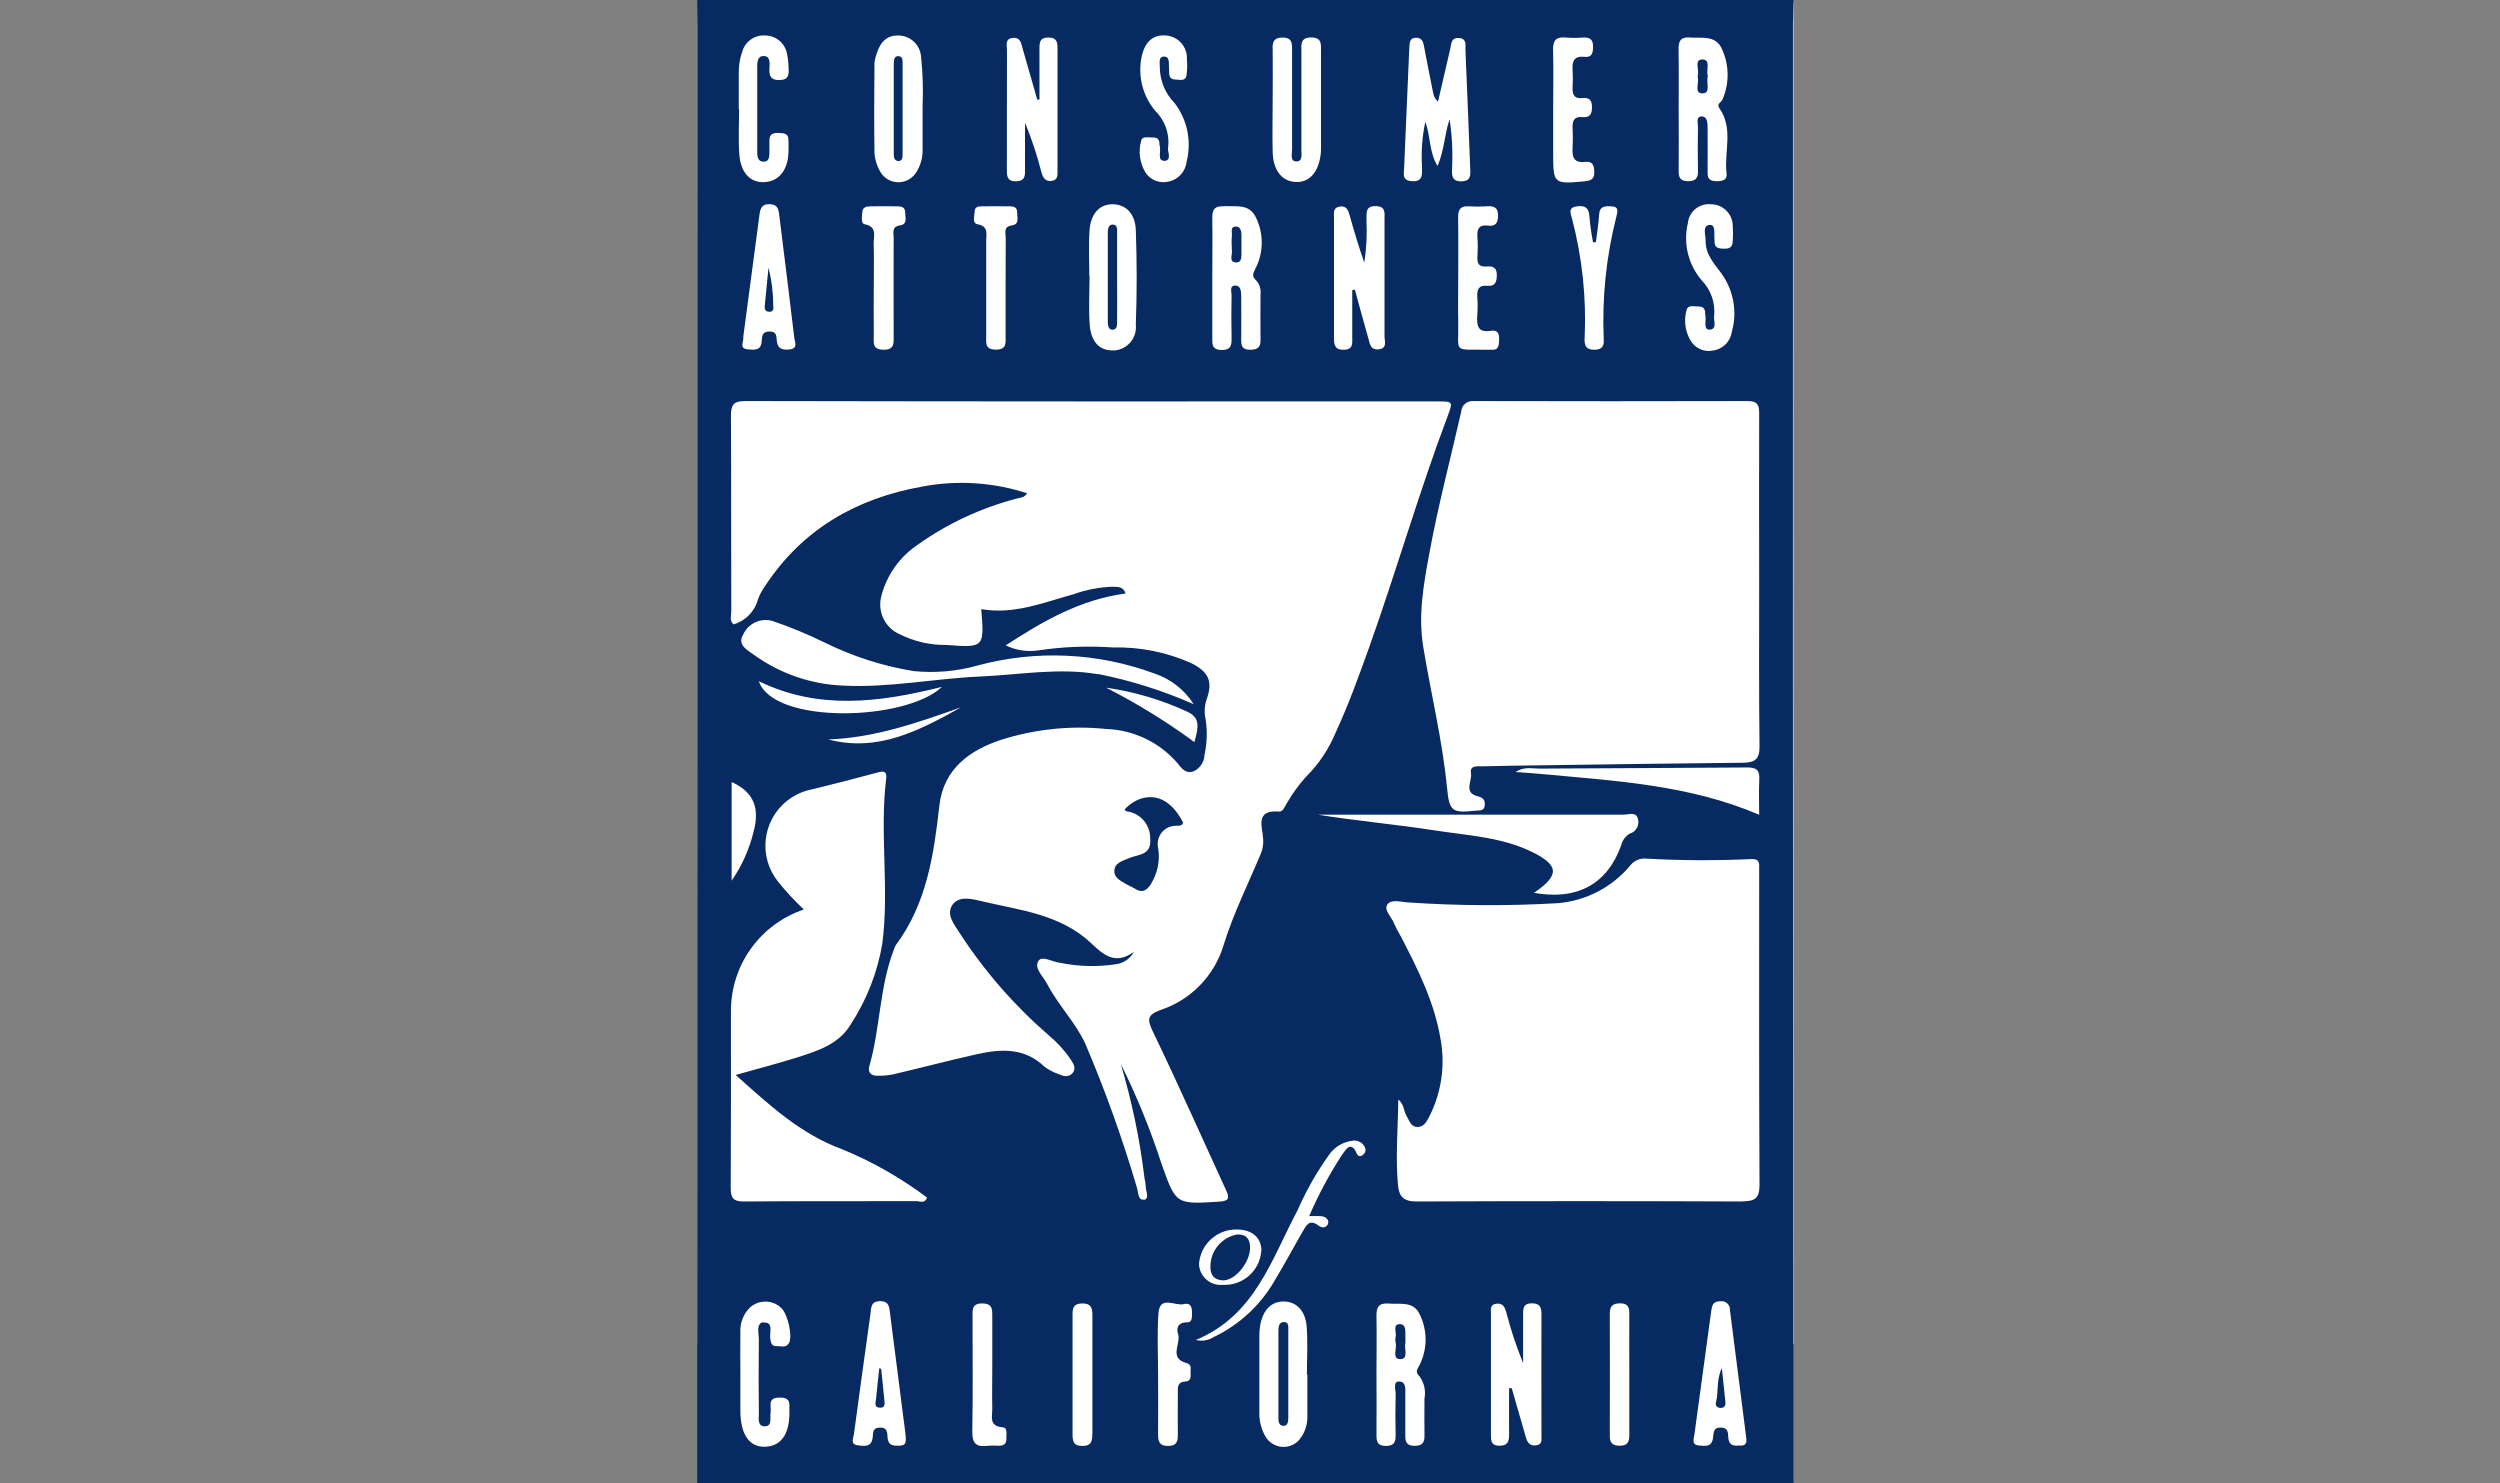
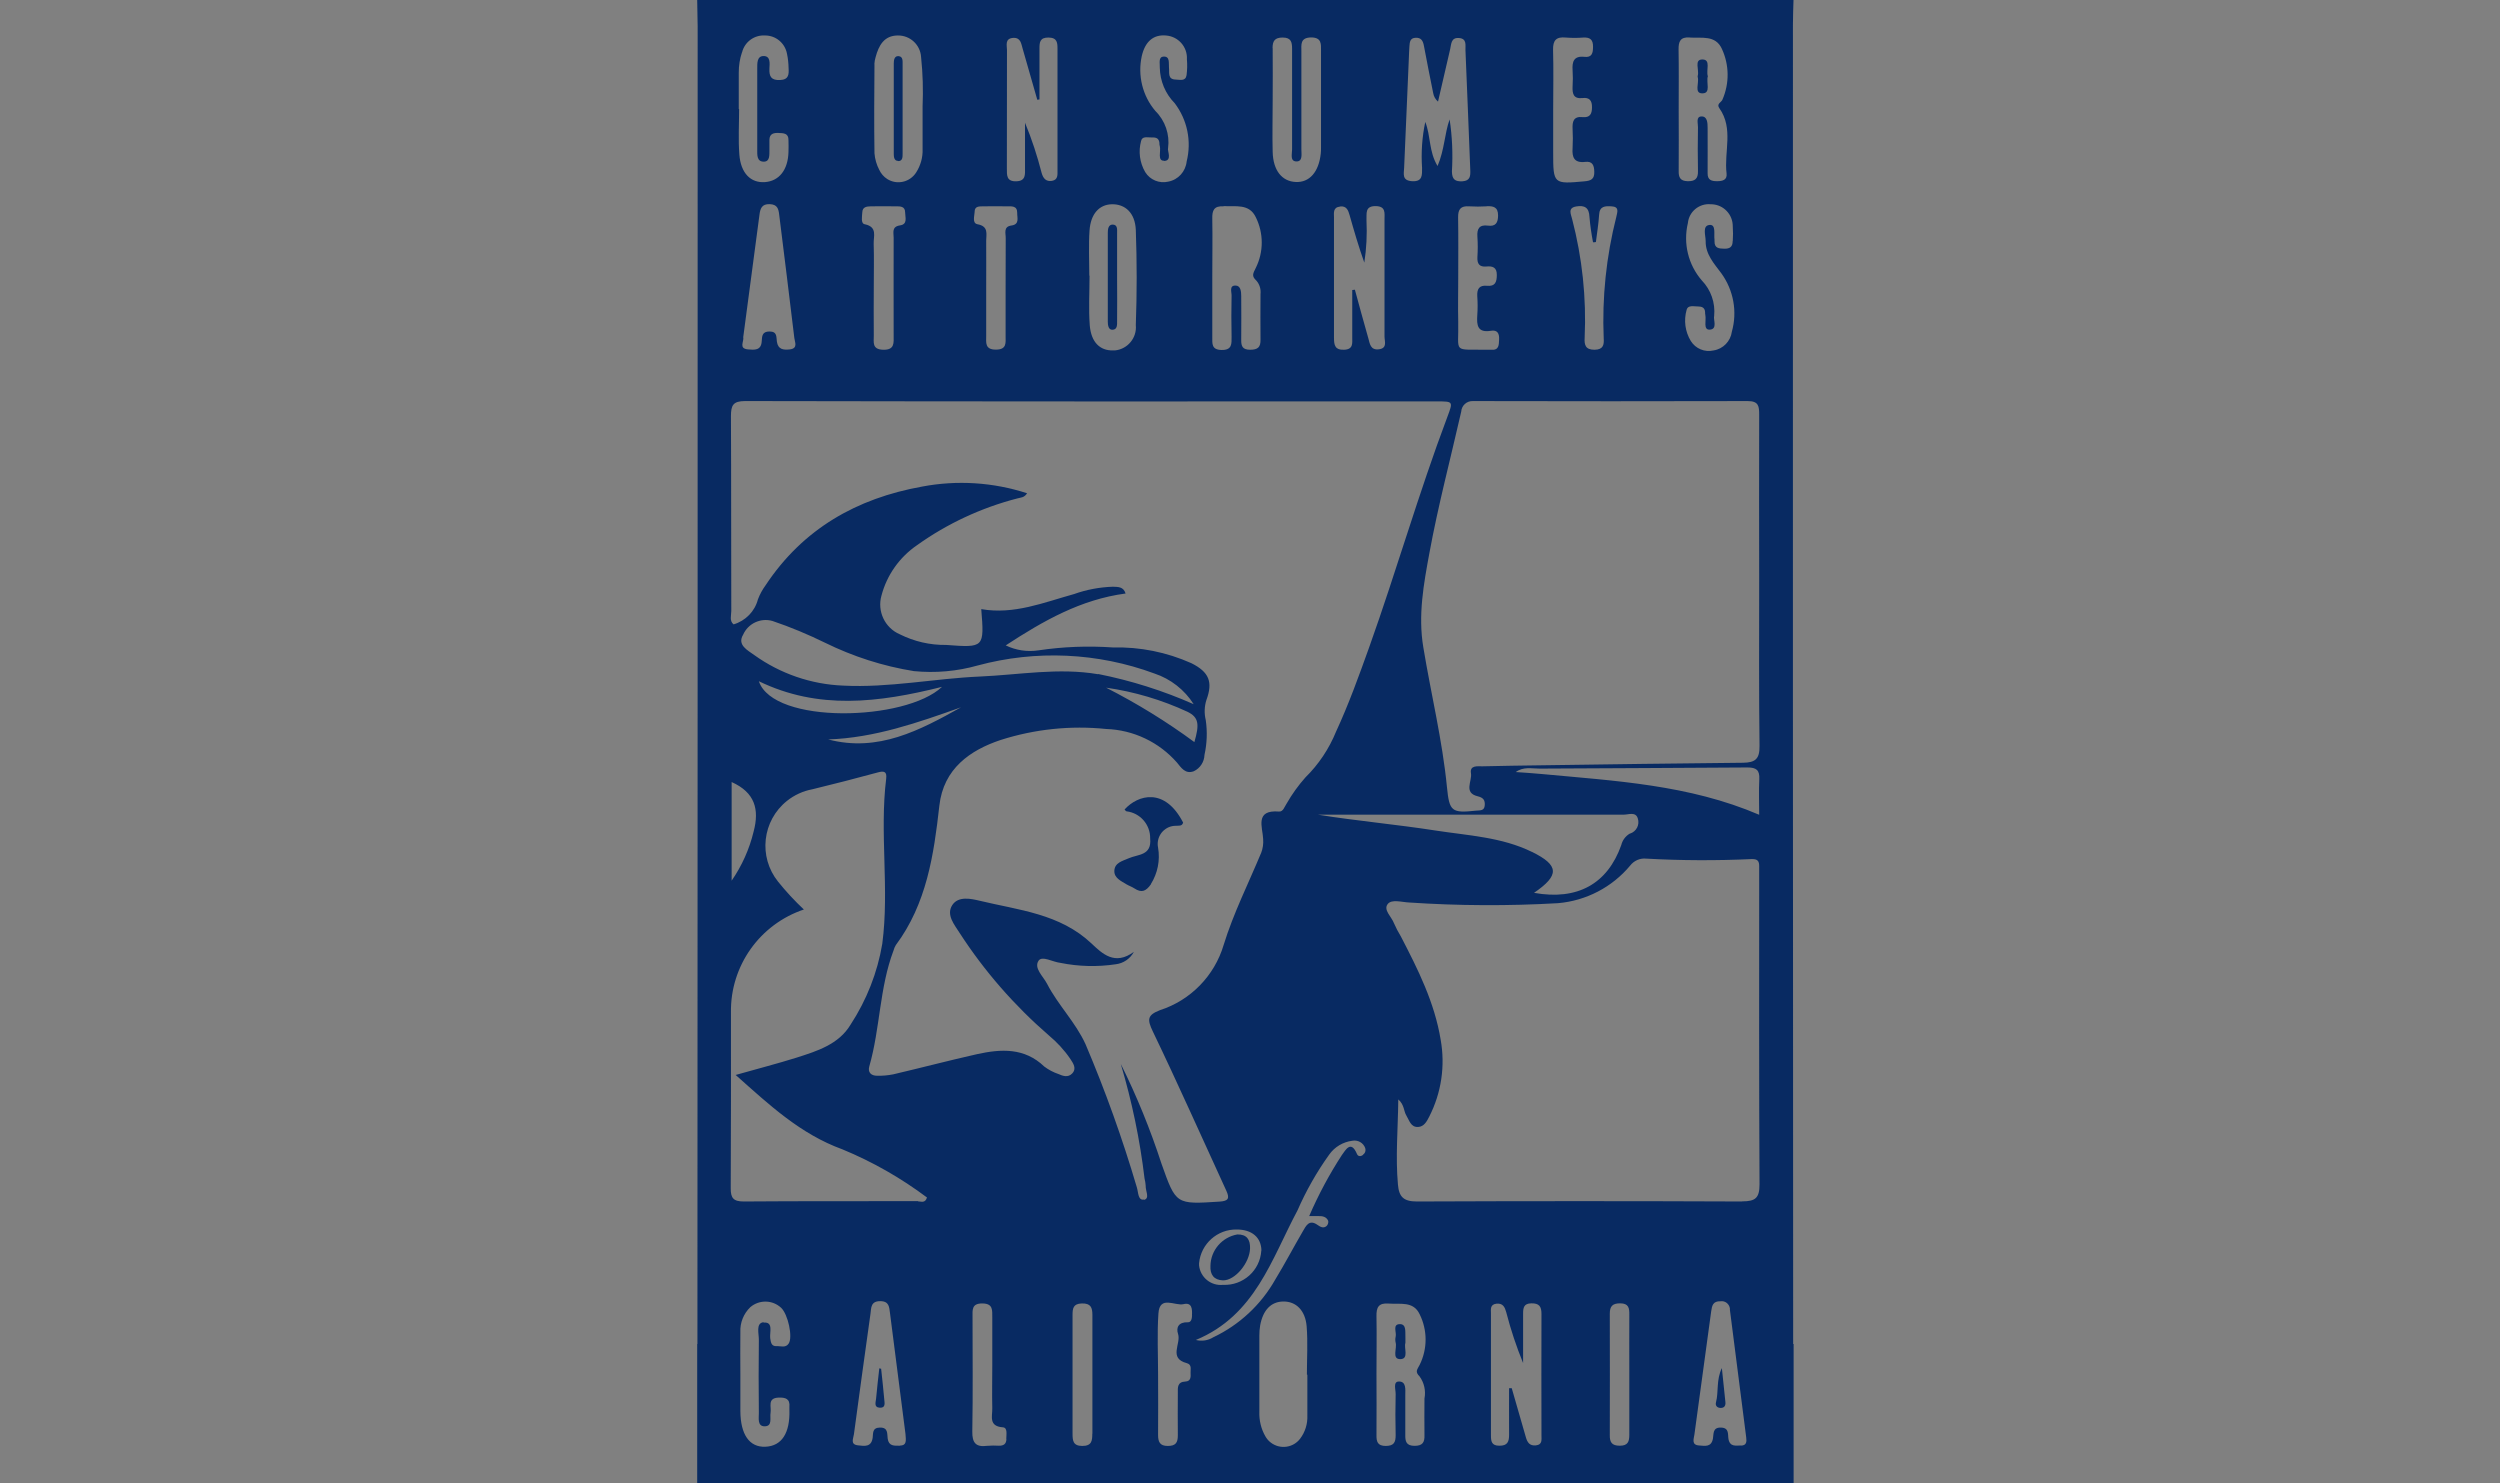
<svg xmlns="http://www.w3.org/2000/svg" id="Layer_1" data-name="Layer 1" width="217.73" height="129.18" viewBox="0 0 217.73 129.18">
  <rect x="0" y="0" width="217.73" height="129.18" fill="#808080" stroke="none" />
  <defs>
    <clipPath id="clippath">
      <rect x="60.72" width="95.49" height="129.18" fill="none" />
    </clipPath>
  </defs>
-   <rect id="Rectangle_1850" data-name="Rectangle 1850" x="60.89" y=".22" width="95.3" height="128.88" fill="#fff" />
  <g id="Group_2177" data-name="Group 2177">
    <g clip-path="url(#clippath)">
      <g id="Group_2176" data-name="Group 2176">
        <path id="Path_41982" data-name="Path 41982" d="M156.15,2.17c0-.72.03-1.44.05-2.17H60.72c0,.77.04,1.53.04,2.3,0,38.25,0,76.5-.02,114.75h-.02v12.13h2.78c29.98-.03,59.96-.03,89.94,0h2.77v-12.13h-.04c-.02-38.29-.03-76.59-.02-114.89M153.21,36.13c-.02,4.84,0,9.69,0,14.54s-.03,9.53.03,14.29c.02,1.14-.37,1.46-1.45,1.47-5.82.05-11.64.14-17.46.22-1.74.02-3.48.05-5.23.09-.44,0-1.11-.1-.99.61.11.68-.67,1.7.59,2,.49.12.64.34.61.78-.03.5-.41.44-.75.47-2.14.23-2.33.07-2.54-2.03-.4-4.11-1.39-8.12-2.06-12.19-.47-2.8.03-5.51.53-8.22.76-4.14,1.84-8.21,2.77-12.31.03-.53.48-.94,1.01-.92.03,0,.07,0,.1,0,7.95.02,15.9.02,23.85,0,.95,0,.99.46.99,1.18M153.21,70.96c-6.11-2.62-12.55-2.95-18.95-3.55-.75-.07-1.5-.12-2.25-.17.67-.49,1.38-.3,2.08-.3,6.03-.04,12.07-.05,18.1-.1.77,0,1.07.23,1.03,1.01-.05,1.05-.01,2.11-.01,3.11M133.43,74.2c-2.64-1.3-5.58-1.43-8.42-1.87-3.39-.53-6.82-.83-10.24-1.38h26.65c.42,0,1.04-.28,1.22.33.18.55-.12,1.14-.68,1.32h-.02c-.37.22-.64.58-.74,1-1.2,3.38-3.82,4.84-7.6,4.16,2.25-1.54,2.19-2.4-.18-3.57M150.9,21c0,.5-.25.67-.72.66s-.87-.03-.86-.65v-.13c-.07-.48.15-1.33-.42-1.29-.67.05-.35.91-.35,1.41-.02,1.15.74,1.96,1.37,2.81,1.06,1.47,1.4,3.34.91,5.08-.11.83-.76,1.5-1.59,1.63-.77.18-1.57-.15-1.99-.83-.49-.81-.62-1.79-.36-2.7.12-.46.64-.29,1-.3.32,0,.59.1.61.49,0,.09,0,.17.02.25.1.46-.21,1.31.38,1.28.72-.03.29-.9.39-1.2.11-1.13-.28-2.26-1.07-3.08-1.19-1.37-1.64-3.23-1.22-5,.1-1.01,1-1.74,2.01-1.64h.07c1.03.04,1.84.89,1.83,1.93.03.42.03.85,0,1.27M147.16,3.27c1.04.07,2.24-.24,2.8.98.65,1.4.67,3.01.05,4.43-.1.24-.54.36-.27.74,1.26,1.78.4,3.79.63,5.68.07.58-.35.68-.83.68s-.83-.1-.82-.69c.01-1.32,0-2.63,0-3.95,0-.43-.02-1.01-.53-1s-.3.6-.31.94c-.02,1.27-.03,2.55,0,3.82.02.67-.27.9-.91.88s-.78-.34-.77-.89c.02-1.78,0-3.57,0-5.35s.02-3.48-.01-5.22c-.01-.72.15-1.11.98-1.06M139.27,18.7c.04-.76.53-.76,1.07-.73.71.03.52.49.43.91-.88,3.46-1.25,7.03-1.1,10.59.04.56-.04.98-.79.99-.8.01-.91-.42-.87-1.05.16-3.48-.21-6.96-1.09-10.33-.09-.41-.42-.97.36-1.1.7-.12,1.12.08,1.15.91.06.74.17,1.48.31,2.21.08,0,.17,0,.25-.02.1-.79.23-1.59.28-2.38M136.37,3.27c.51.04,1.02.04,1.53,0,.59-.03.85.19.84.81,0,.55-.1.95-.76.87-.92-.1-1.07.43-1.02,1.17.03.47.03.94,0,1.4-.03.63.06,1.11.87,1.02.59-.07.83.21.82.81,0,.57-.18.91-.81.85-.81-.09-.91.4-.88,1.03.03.55.03,1.1,0,1.66-.06.82.14,1.32,1.1,1.21.63-.08.78.3.79.86.02.63-.28.78-.84.83-2.72.25-2.74.24-2.74-2.51v-3.7c0-1.74.04-3.49-.01-5.23-.02-.85.28-1.16,1.11-1.08M129.48,17.96c.57-.02.99.06.99.8,0,.64-.21.98-.88.89-.74-.1-.97.26-.92.96.04.59.04,1.19,0,1.78-.03.58.17.88.79.82.53-.05.91.07.9.74,0,.61-.14,1.01-.85.94-.68-.07-.89.28-.85.92.04.55.04,1.1,0,1.65-.06.87.02,1.54,1.18,1.35.56-.1.75.22.72.75-.02.49,0,.97-.72.9h-.25c-3.17-.05-2.52.37-2.59-2.49-.03-1.23,0-2.46,0-3.69h0c0-1.78.02-3.56-.01-5.35-.01-.72.24-1.01.96-.96.51.03,1.02.03,1.53,0M122.29,14.58c.14-3.1.27-6.19.4-9.29.02-.43.03-.85.06-1.27.03-.34.04-.7.52-.73.51-.03.66.27.74.69.26,1.38.53,2.75.81,4.13.05.29.2.55.42.74.35-1.53.7-3.06,1.06-4.58.1-.44.07-1.01.76-.96.72.05.55.64.57,1.07.15,3.48.28,6.96.42,10.44.02.51-.01.93-.69.97-.63.03-.9-.16-.91-.86.09-1.51.03-3.03-.2-4.53-.45,1.27-.44,2.62-1.05,4.06-.77-1.27-.58-2.59-1.07-3.84-.28,1.32-.37,2.66-.28,4,0,.62.06,1.22-.88,1.16-.9-.06-.7-.66-.68-1.19M116.71,17.98c.57-.06.71.34.83.76.39,1.38.79,2.75,1.28,4.13.19-1.22.25-2.46.19-3.69.03-.57-.16-1.25.82-1.23.88.02.75.62.75,1.16,0,3.4,0,6.8,0,10.2,0,.4.27,1.01-.48,1.11s-.8-.5-.93-.96c-.41-1.41-.78-2.82-1.17-4.23l-.23.03v4.13c0,.5.1,1.04-.71,1.07s-.88-.42-.88-1.05c0-3.49,0-6.97,0-10.45,0-.41-.11-.9.53-.97M110.83,4.19c0-.62.19-.92.88-.92.73,0,.82.39.82.97,0,2.93,0,5.86,0,8.79,0,.38-.2,1.03.39,1.03.55,0,.42-.64.42-1.04,0-2.85,0-5.69,0-8.54,0-.59-.12-1.2.84-1.22.94,0,.87.58.87,1.18v8.41c0,.17,0,.34-.02.51-.17,1.62-.98,2.54-2.17,2.49-1.21-.05-1.98-1-2.02-2.62-.04-1.49,0-2.97,0-4.46s.02-3.06,0-4.59M106.56,17.95c1.04.06,2.24-.24,2.81.97.69,1.39.69,3.02,0,4.41-.25.5-.38.71.04,1.1.29.32.42.76.37,1.19,0,1.32-.02,2.63,0,3.95.02.67-.24.89-.9.89s-.79-.3-.78-.86c.02-1.27,0-2.55,0-3.82,0-.39-.05-.9-.48-.91-.59-.02-.35.56-.36.88-.03,1.19-.02,2.38,0,3.57,0,.61.06,1.18-.88,1.16-.87-.02-.8-.55-.8-1.11v-5.22c0-1.7.03-3.4,0-5.1-.02-.73.15-1.13.98-1.08M101.37,14.02c.76-.02.27-.9.36-1.12.16-1.19-.25-2.39-1.11-3.24-1.12-1.32-1.55-3.09-1.18-4.78.29-1.26,1.01-1.88,2.09-1.79,1.08.07,1.9.99,1.84,2.07.04.46.03.93-.03,1.39-.09.55-.58.39-.93.38-.74-.01-.55-.59-.6-1.03-.04-.39.11-1.01-.48-.97-.47.03-.3.61-.32.96.02,1.16.48,2.27,1.3,3.1,1.1,1.45,1.48,3.31,1.04,5.07-.09.88-.74,1.6-1.61,1.76-.77.18-1.58-.15-2-.83-.48-.82-.61-1.8-.36-2.71.09-.44.55-.3.87-.31.29,0,.62-.02.71.37.03.12,0,.26.05.38.12.45-.24,1.3.38,1.28M94.89,20.07c.1-1.45.85-2.25,1.93-2.28,1.17-.03,2.04.75,2.1,2.24.1,2.76.1,5.52,0,8.28.11,1.11-.71,2.1-1.82,2.21h-.18c-1.12.02-1.89-.71-2.01-2.18-.11-1.44-.02-2.88-.02-4.33h-.02c0-1.32-.07-2.64.02-3.95M88.23,3.3c.67-.04.7.49.83.92.43,1.49.85,2.98,1.28,4.47l.19-.03v-4.41c0-.55.02-.99.79-.98s.78.47.78,1.01v10.57c0,.38.05.81-.48.9s-.77-.23-.9-.68c-.38-1.49-.86-2.96-1.45-4.38v3.94c0,.55.09,1.14-.77,1.16-.85.02-.81-.53-.81-1.11,0-3.44,0-6.88.01-10.32,0-.41-.21-1.01.55-1.06M84.88,18.42c.02-.49.43-.44.77-.45.68-.01,1.36-.01,2.03,0,.41,0,.92-.07.91.57-.01.42.23,1-.5,1.1s-.49.69-.5,1.1c-.02,2.84,0,5.68-.01,8.52,0,.59.12,1.19-.85,1.19s-.84-.62-.84-1.2v-4.33c0-1.32.01-2.63,0-3.95,0-.58.23-1.26-.76-1.44-.48-.09-.26-.73-.24-1.13M76.15,5.59c.01-.21.05-.42.11-.62.27-1,.73-1.87,1.92-1.88,1.08-.02,1.98.81,2.04,1.89.15,1.42.19,2.85.13,4.28v3.71c.03.73-.17,1.44-.56,2.05-.54.85-1.67,1.11-2.52.57-.3-.19-.54-.47-.69-.79-.24-.45-.38-.95-.42-1.45-.04-2.58-.02-5.17,0-7.75M75.1,18.48c.02-.46.38-.5.73-.51.72,0,1.44-.02,2.16,0,.38,0,.84-.03.84.53,0,.42.25,1.03-.45,1.13-.74.11-.55.64-.55,1.06-.01,2.84,0,5.68,0,8.52,0,.64.11,1.28-.92,1.25-.99-.03-.8-.67-.81-1.23-.02-1.44,0-2.88,0-4.32,0-1.23.03-2.46-.01-3.69-.02-.64.35-1.46-.78-1.69-.36-.07-.23-.67-.21-1.05M68.79,30.43c-.55.06-1.03.02-1.13-.68-.06-.39.05-.88-.64-.88-.64,0-.65.39-.68.84-.04.83-.64.77-1.2.72-.84-.08-.32-.7-.41-1.07.47-3.55.94-7.09,1.41-10.63.07-.55.19-.98.91-.95.65.03.75.4.81.91.44,3.59.9,7.17,1.32,10.75.04.35.34.9-.39.99M64.63,4.55c.23-.91,1.07-1.52,2.01-1.46.93,0,1.73.67,1.9,1.59.09.41.13.83.14,1.26.03.54.02,1-.75,1.03s-.95-.31-.92-.99c.02-.44.12-1.11-.52-1.1-.58.01-.54.66-.54,1.12v7.01c0,.45-.06,1.08.58,1.07.54-.01.47-.6.48-1.02v-.89c.01-.52.37-.61.79-.59s.89,0,.87.64c0,.34.02.68,0,1.02-.04,1.55-.81,2.53-2.05,2.62s-2.11-.78-2.23-2.41c-.1-1.31-.02-2.63-.02-3.95h-.03c0-1.06,0-2.13,0-3.19,0-.6.09-1.19.28-1.75M66.51,115.15c-.71.08-.41.99-.42,1.55-.03,2.12-.02,4.25,0,6.37,0,.44-.13,1.13.47,1.15.75.02.47-.73.55-1.18.09-.51-.31-1.28.7-1.32.6-.02,1.01.1.94.82v.26c.06,2.02-.67,3.14-2.09,3.2-1.39.06-2.17-1.06-2.18-3.11v-3.18c0-1.23-.02-2.46,0-3.69-.04-.82.28-1.61.87-2.18.78-.66,1.93-.64,2.68.06.6.56,1.03,2.55.66,3.11-.27.41-.69.21-1.05.23-.46.02-.5-.31-.56-.68-.07-.52.31-1.46-.59-1.37M78.36,125.91c-.48,0-.96.05-1.05-.62-.06-.43.06-.98-.69-.96-.68.02-.56.52-.62.9-.12.82-.72.71-1.26.65-.72-.07-.42-.59-.37-.97.47-3.5.95-6.99,1.44-10.48.07-.54.02-1.12.87-1.11.77.01.76.53.83,1.03.46,3.58.92,7.17,1.35,10.54.05.6.11,1-.48,1.01M79.96,104.61c-5.06.01-10.12-.01-15.18.03-.9,0-1.15-.29-1.14-1.17.03-5.1.02-10.2.02-15.3-.06-4.05,2.51-7.67,6.35-8.96-.81-.76-1.56-1.57-2.25-2.43-1.73-2.16-1.38-5.3.78-7.03.64-.51,1.4-.86,2.21-1.01,1.9-.46,3.79-.95,5.67-1.46.54-.15.84-.12.76.53-.59,4.78.29,9.59-.34,14.38-.42,2.52-1.37,4.92-2.77,7.06-1.02,1.7-2.9,2.29-4.69,2.86-1.69.53-3.41.97-5.31,1.51,2.93,2.61,5.64,5.15,9.3,6.48,2.62,1.08,5.09,2.49,7.36,4.19-.15.53-.52.34-.77.34M95.64,58.72c-3.44-.59-6.86.05-10.29.2-3.98.17-7.93,1-11.93.79-2.78-.11-5.47-1.04-7.73-2.66-.58-.42-1.51-.88-.97-1.77.43-.98,1.52-1.49,2.55-1.2,1.57.53,3.1,1.17,4.59,1.9,2.44,1.2,5.05,2.04,7.74,2.47,1.86.18,3.74.02,5.54-.49,5.08-1.37,10.47-1.13,15.41.7,1.41.47,2.62,1.42,3.41,2.67-2.67-1.18-5.46-2.06-8.32-2.63M104.02,64.63c-2.43-1.79-5-3.37-7.69-4.74,2.46.35,4.85,1.06,7.11,2.11.95.48,1.04,1.06.58,2.63M83.7,61.6c-3.6,2.01-7.22,3.94-11.57,2.8,4.04-.14,7.8-1.46,11.57-2.8M66.09,59.33c5.18,2.51,10.4,1.88,15.95.49-3.17,3-14.68,3.3-15.95-.49M65.63,72.44c-.37,1.53-1.02,2.97-1.91,4.26v-8.59c2.01.9,2.44,2.36,1.91,4.33M87.65,125.32c0,.43-.24.6-.65.59-.34-.02-.68-.02-1.02.01-.99.13-1.32-.25-1.3-1.27.06-3.32.02-6.64.02-9.95,0-.61-.09-1.19.86-1.18s.85.61.86,1.2v4.21h0c0,1.23-.03,2.47,0,3.7.02.69-.35,1.59.93,1.68.42.03.29.64.29,1M95.13,124.87c0,.61-.05,1.06-.87,1.06s-.85-.48-.85-1.08c0-1.74,0-3.49,0-5.23v-5.1c0-.57.06-.98.81-1,.78-.02.92.36.92,1.01,0,3.44,0,6.89,0,10.33M99.63,104.47c-.53.11-.49-.66-.62-1.06-1.25-4.24-2.74-8.4-4.47-12.47-.87-1.91-2.39-3.4-3.35-5.26-.34-.66-1.17-1.36-.74-2.01.31-.46,1.24.12,1.91.19,1.59.32,3.21.36,4.81.12.67-.08,1.26-.48,1.58-1.08-1.66,1.22-2.75.16-3.69-.73-2.75-2.6-6.34-2.9-9.73-3.72-.76-.18-1.86-.43-2.39.37-.56.86.18,1.71.64,2.44,2.15,3.32,4.77,6.32,7.76,8.91.72.6,1.36,1.29,1.88,2.06.24.37.58.83.15,1.27-.35.36-.79.22-1.19.04-.44-.15-.86-.37-1.23-.65-1.73-1.66-3.77-1.54-5.86-1.08-2.45.55-4.87,1.19-7.31,1.76-.46.09-.92.13-1.39.12-.53,0-.83-.3-.68-.82.95-3.31.88-6.84,2.11-10.09.04-.16.11-.32.2-.47,2.68-3.6,3.31-7.85,3.79-12.14.36-3.24,2.7-4.84,5.33-5.72,2.97-.95,6.1-1.28,9.2-.96,2.37.08,4.6,1.14,6.16,2.92.36.43.72,1.04,1.47.76.55-.26.91-.81.93-1.42.22-1,.26-2.03.11-3.04-.14-.58-.12-1.18.06-1.75.58-1.57.23-2.43-1.31-3.2-2.15-.96-4.48-1.43-6.82-1.37-2.17-.15-4.34-.07-6.49.25-.98.15-1.97,0-2.86-.43,3.29-2.15,6.54-4,10.44-4.52-.19-.61-.66-.57-1.12-.59-1.15.04-2.28.25-3.37.64-2.64.73-5.23,1.81-8.08,1.31.27,3.35.26,3.37-3.05,3.12-1.41.02-2.79-.3-4.05-.93-1.3-.56-1.98-2.01-1.59-3.37.47-1.79,1.57-3.34,3.1-4.39,2.63-1.88,5.6-3.26,8.73-4.07.27-.08.61-.05.85-.45-2.95-.96-6.1-1.16-9.15-.58-5.68,1.02-10.37,3.68-13.62,8.59-.28.38-.5.79-.67,1.23-.27,1.05-1.08,1.87-2.12,2.18-.38-.31-.2-.77-.2-1.16-.02-5.66,0-11.32-.03-16.97,0-.95.18-1.32,1.24-1.32,20.08.04,40.16.04,60.24.03,1.44,0,1.42,0,.91,1.36-2.49,6.61-4.43,13.4-6.8,20.04-.89,2.48-1.78,4.96-2.89,7.36-.61,1.5-1.52,2.86-2.67,3.99-.62.7-1.17,1.46-1.63,2.27-.19.27-.3.73-.67.7-2.14-.17-1.42,1.38-1.38,2.39.03.41-.02.82-.17,1.2-1.11,2.67-2.42,5.27-3.27,8.03-.8,2.69-2.88,4.82-5.55,5.68-1.1.43-1.12.8-.62,1.85,2.21,4.59,4.28,9.26,6.41,13.89.3.66.16.88-.58.93-3.83.25-3.81.26-5.07-3.29-.97-2.98-2.15-5.89-3.55-8.7.97,3.26,1.67,6.6,2.07,9.98.05.21.09.42.1.63-.03.43.39,1.11-.15,1.23M109.85,108.91c-.1,1.74-1.59,3.07-3.33,2.99-1.04.11-1.98-.64-2.09-1.69,0-.07,0-.13,0-.2.16-1.68,1.59-2.96,3.28-2.93,1.32,0,2.13.69,2.15,1.83M103.82,114.58c-.02.27-.07.59-.37.58-.77-.03-1.05.42-.85,1.02.28.84-.86,2.11.76,2.54.47.13.31.54.33.85.02.34.03.73-.45.75-.7.03-.67.51-.66.99,0,1.23-.02,2.47,0,3.7,0,.64-.19.92-.88.92s-.84-.36-.84-.96c.02-1.74,0-3.49,0-5.23s-.09-3.58.03-5.35c.11-1.61,1.44-.63,2.19-.81s.76.46.73,1M113.86,123.28c.03.73-.19,1.44-.63,2.02-.61.8-1.75.95-2.55.34-.19-.14-.34-.32-.46-.52-.39-.66-.57-1.43-.54-2.19v-6.61c0-.3.02-.59.07-.89.25-1.35.96-2.07,2.02-2.08,1.1-.01,1.92.77,2.03,2.18.11,1.39.02,2.8.02,4.19h.04c0,1.19,0,2.37,0,3.56M118.71,100.58c-.19.15-.43.16-.53-.08-.53-1.25-1-.32-1.31.09-1.1,1.69-2.05,3.47-2.85,5.32h.82c.36-.01.7.07.84.43.02.16-.03.33-.15.44-.28.23-.54.07-.8-.11-.72-.5-.99.1-1.26.56-.81,1.39-1.56,2.82-2.4,4.2-1.24,2.2-3.13,3.96-5.41,5.04-.45.28-.99.36-1.51.23,5.17-2.14,6.59-7.05,8.85-11.28.75-1.71,1.67-3.34,2.76-4.86.47-.67,1.21-1.11,2.02-1.21.48-.09.96.18,1.12.64.07.21,0,.44-.19.57M123.63,119.87c.41.56.56,1.26.43,1.93,0,1.06-.02,2.12,0,3.19.02.62-.16.93-.86.93-.75,0-.82-.41-.81-.97,0-1.15,0-2.29,0-3.44,0-.49.1-1.22-.58-1.19-.5.02-.25.71-.26,1.1-.03,1.19-.03,2.38,0,3.57,0,.62-.14.93-.85.94-.73,0-.83-.37-.82-.96.02-1.78,0-3.57,0-5.35,0-1.66.03-3.31,0-4.97-.02-.79.18-1.19,1.06-1.12.99.08,2.15-.24,2.7.93.69,1.39.69,3.02,0,4.41-.2.4-.44.58,0,1.01M134.25,125.02c0,.36.09.8-.48.86-.54.06-.75-.25-.88-.71-.4-1.42-.82-2.84-1.23-4.27h-.23c0,1.34-.01,2.7,0,4.06,0,.6-.14.96-.85.95-.69,0-.73-.4-.73-.91v-10.59c0-.36-.1-.8.48-.87.57-.06.73.31.85.74.39,1.51.88,2.99,1.47,4.43v-4.28c0-.51.04-.91.72-.92s.88.27.88.92c-.02,3.53,0,7.05,0,10.58M141.07,125.91c-.69,0-.88-.3-.87-.92.01-3.53.01-7.06,0-10.58,0-.64.23-.9.9-.9.75,0,.81.42.8.99-.01,1.7,0,3.4,0,5.1v5.35c0,.59-.11.96-.83.96M151.64,125.89c-.45,0-.96.14-1.1-.54-.08-.41.09-1-.66-1.02s-.62.57-.7.98c-.15.75-.71.61-1.19.58-.71-.04-.47-.58-.42-.96.48-3.58.98-7.15,1.46-10.72.07-.51.16-.9.81-.88.4-.06.76.22.82.62v.12c.47,3.7.94,7.41,1.42,11.11.05.37.04.71-.45.72M151.73,104.64c-9.44-.04-18.88-.04-28.32,0-1.16,0-1.57-.39-1.66-1.47-.22-2.42,0-4.84.03-7.42.54.48.46,1.01.7,1.4.26.42.38,1.03,1.02,1,.53-.02.77-.5.98-.91,1.05-2.06,1.4-4.41.99-6.69-.53-3.24-1.98-6.13-3.47-9-.22-.36-.42-.74-.59-1.13-.21-.58-.97-1.18-.54-1.7.35-.42,1.21-.15,1.84-.12,4.32.29,8.66.31,12.98.06,2.45-.21,4.71-1.39,6.28-3.27.33-.43.86-.67,1.4-.61,3.05.17,6.12.18,9.17.04.54-.02.68.18.67.64v.9c0,8.93-.02,17.86.03,26.79,0,1.2-.37,1.48-1.51,1.48" fill="#082a62" />
        <path id="Path_41983" data-name="Path 41983" d="M100.23,77c.59-.94.82-2.07.63-3.17-.18-.86.37-1.7,1.23-1.88.1-.02.21-.03.32-.03.22-.03.54.07.63-.28-1.59-3.09-3.93-2.43-5.1-1.14.06.05.1.15.17.16,1.19.14,2.08,1.16,2.06,2.36.15,1.51-1.06,1.37-1.87,1.73-.55.24-1.23.39-1.25,1.1-.02.62.59.88,1.06,1.17.22.13.47.21.68.35.63.41,1,.27,1.45-.36" fill="#082a62" />
        <path id="Path_41984" data-name="Path 41984" d="M78.2,14.03c.42.02.41-.36.41-.65v-7.77c0-.29.04-.68-.34-.72s-.43.35-.43.64v7.89c0,.25.04.58.35.59" fill="#082a62" />
        <path id="Path_41985" data-name="Path 41985" d="M96.87,28.72c.46,0,.42-.46.42-.78.02-1.23,0-2.46,0-3.68h0c0-1.31,0-2.63,0-3.94,0-.31.07-.78-.42-.76-.34.02-.39.4-.39.71v7.75c0,.31.06.7.39.7" fill="#082a62" />
        <path id="Path_41986" data-name="Path 41986" d="M148.27,8.13c.77,0,.3-.96.47-1.49-.18-.5.29-1.45-.46-1.46-.77-.02-.27.92-.42,1.42-.01.04-.01.08,0,.12.14.49-.34,1.42.4,1.41" fill="#082a62" />
-         <path id="Path_41987" data-name="Path 41987" d="M107.66,22.86c.56,0,.44-.61.46-1.02v-1.4c0-.36-.12-.74-.54-.71s-.28.46-.29.72c-.04.47-.03.93,0,1.4.04.36-.29,1,.37,1" fill="#082a62" />
        <path id="Path_41988" data-name="Path 41988" d="M122.4,116.95v-.48c-.03-.45.11-1.14-.47-1.15-.69,0-.28.71-.38,1.1-.04.17-.04.34,0,.51.14.5-.36,1.45.41,1.44s.29-.98.44-1.41" fill="#082a62" />
-         <path id="Path_41989" data-name="Path 41989" d="M111.78,115.14c-.41.03-.44.45-.44.8v7.36c0,.37-.04.87.45.88.41,0,.41-.46.41-.81v-7.49c0-.32.07-.78-.43-.74" fill="#082a62" />
        <path id="Path_41990" data-name="Path 41990" d="M76.74,119.21l-.16-.04c-.1.88-.2,1.76-.28,2.64-.03.31-.21.76.32.79s.42-.41.39-.74c-.08-.88-.17-1.76-.27-2.65" fill="#082a62" />
        <path id="Path_41991" data-name="Path 41991" d="M149.96,119.15c-.5,1.04-.27,2.05-.51,2.98-.08.29.1.49.41.49s.44-.19.41-.5c-.1-.95-.2-1.9-.31-2.98" fill="#082a62" />
-         <path id="Path_41992" data-name="Path 41992" d="M66.93,23.31c-.11,1.16-.22,2.16-.31,3.16-.03.29-.09.65.34.68.45.04.41-.32.38-.61,0-1.09-.14-2.17-.41-3.23" fill="#082a62" />
        <path id="Path_41993" data-name="Path 41993" d="M107.76,107.51c-1.34.24-2.32,1.39-2.34,2.74-.04.76.3,1.23,1.09,1.26,1.05.02,2.33-1.52,2.36-2.79.02-.77-.29-1.22-1.1-1.21" fill="#082a62" />
      </g>
    </g>
  </g>
</svg>